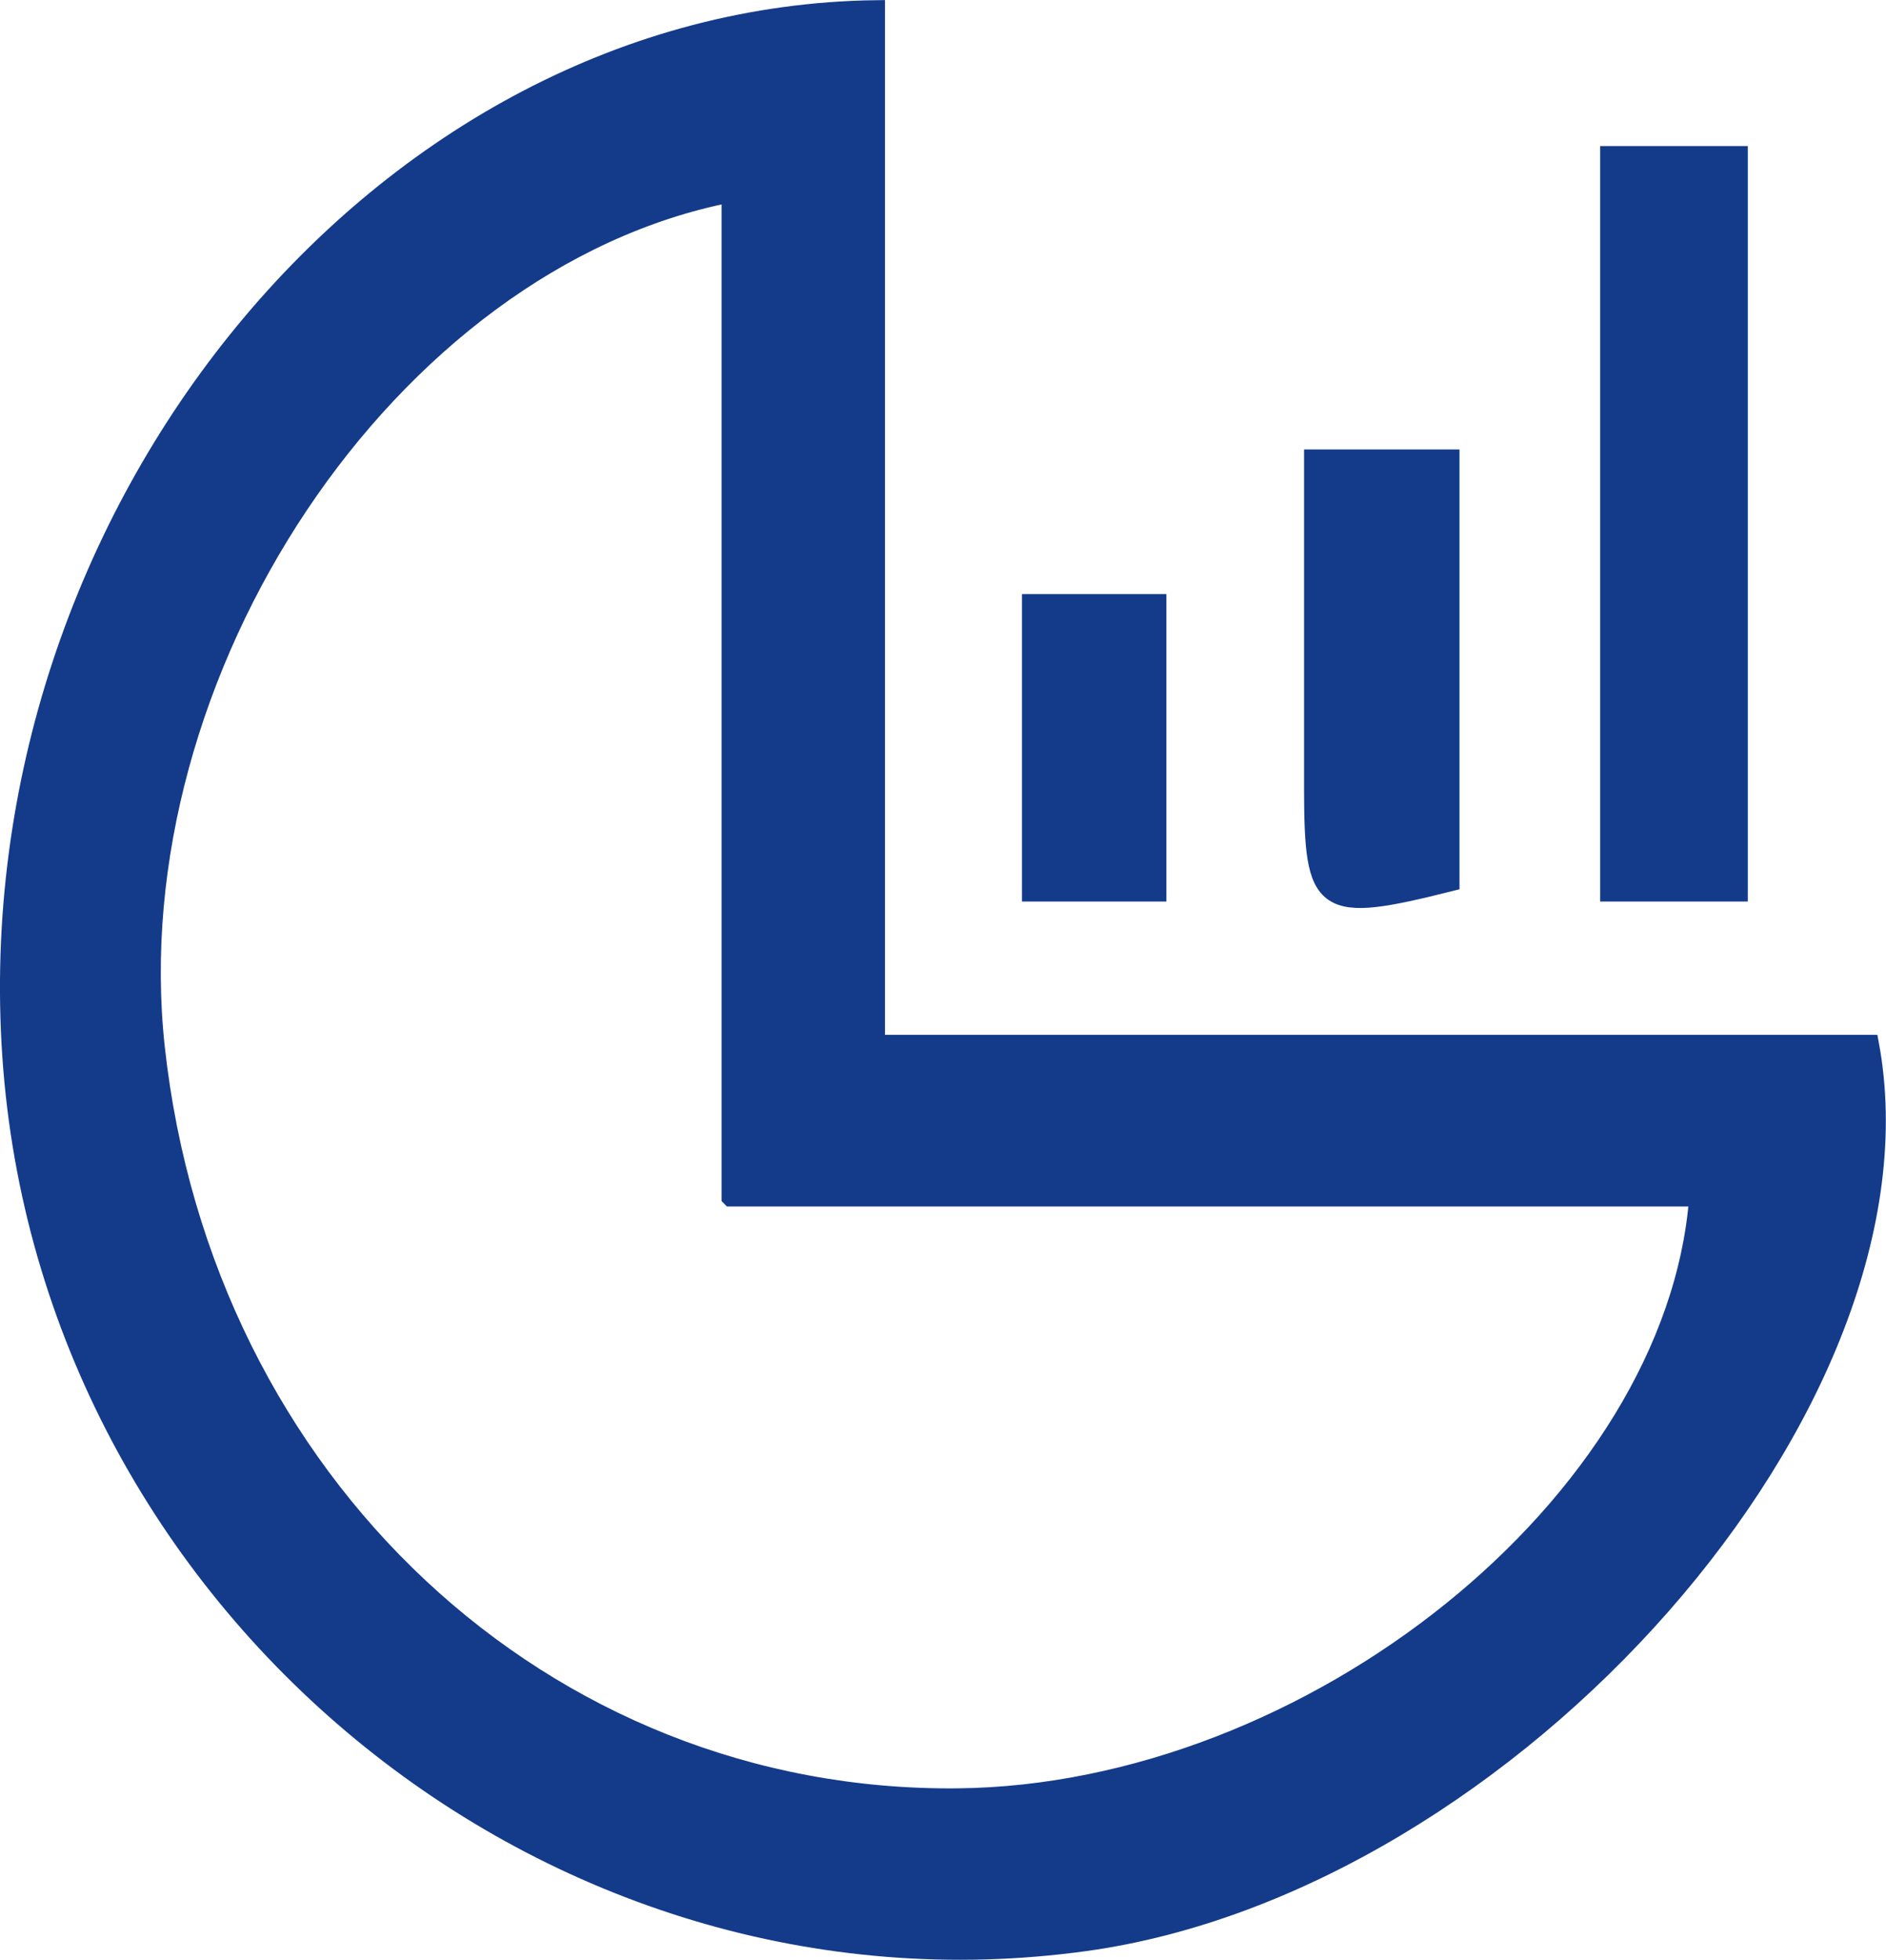
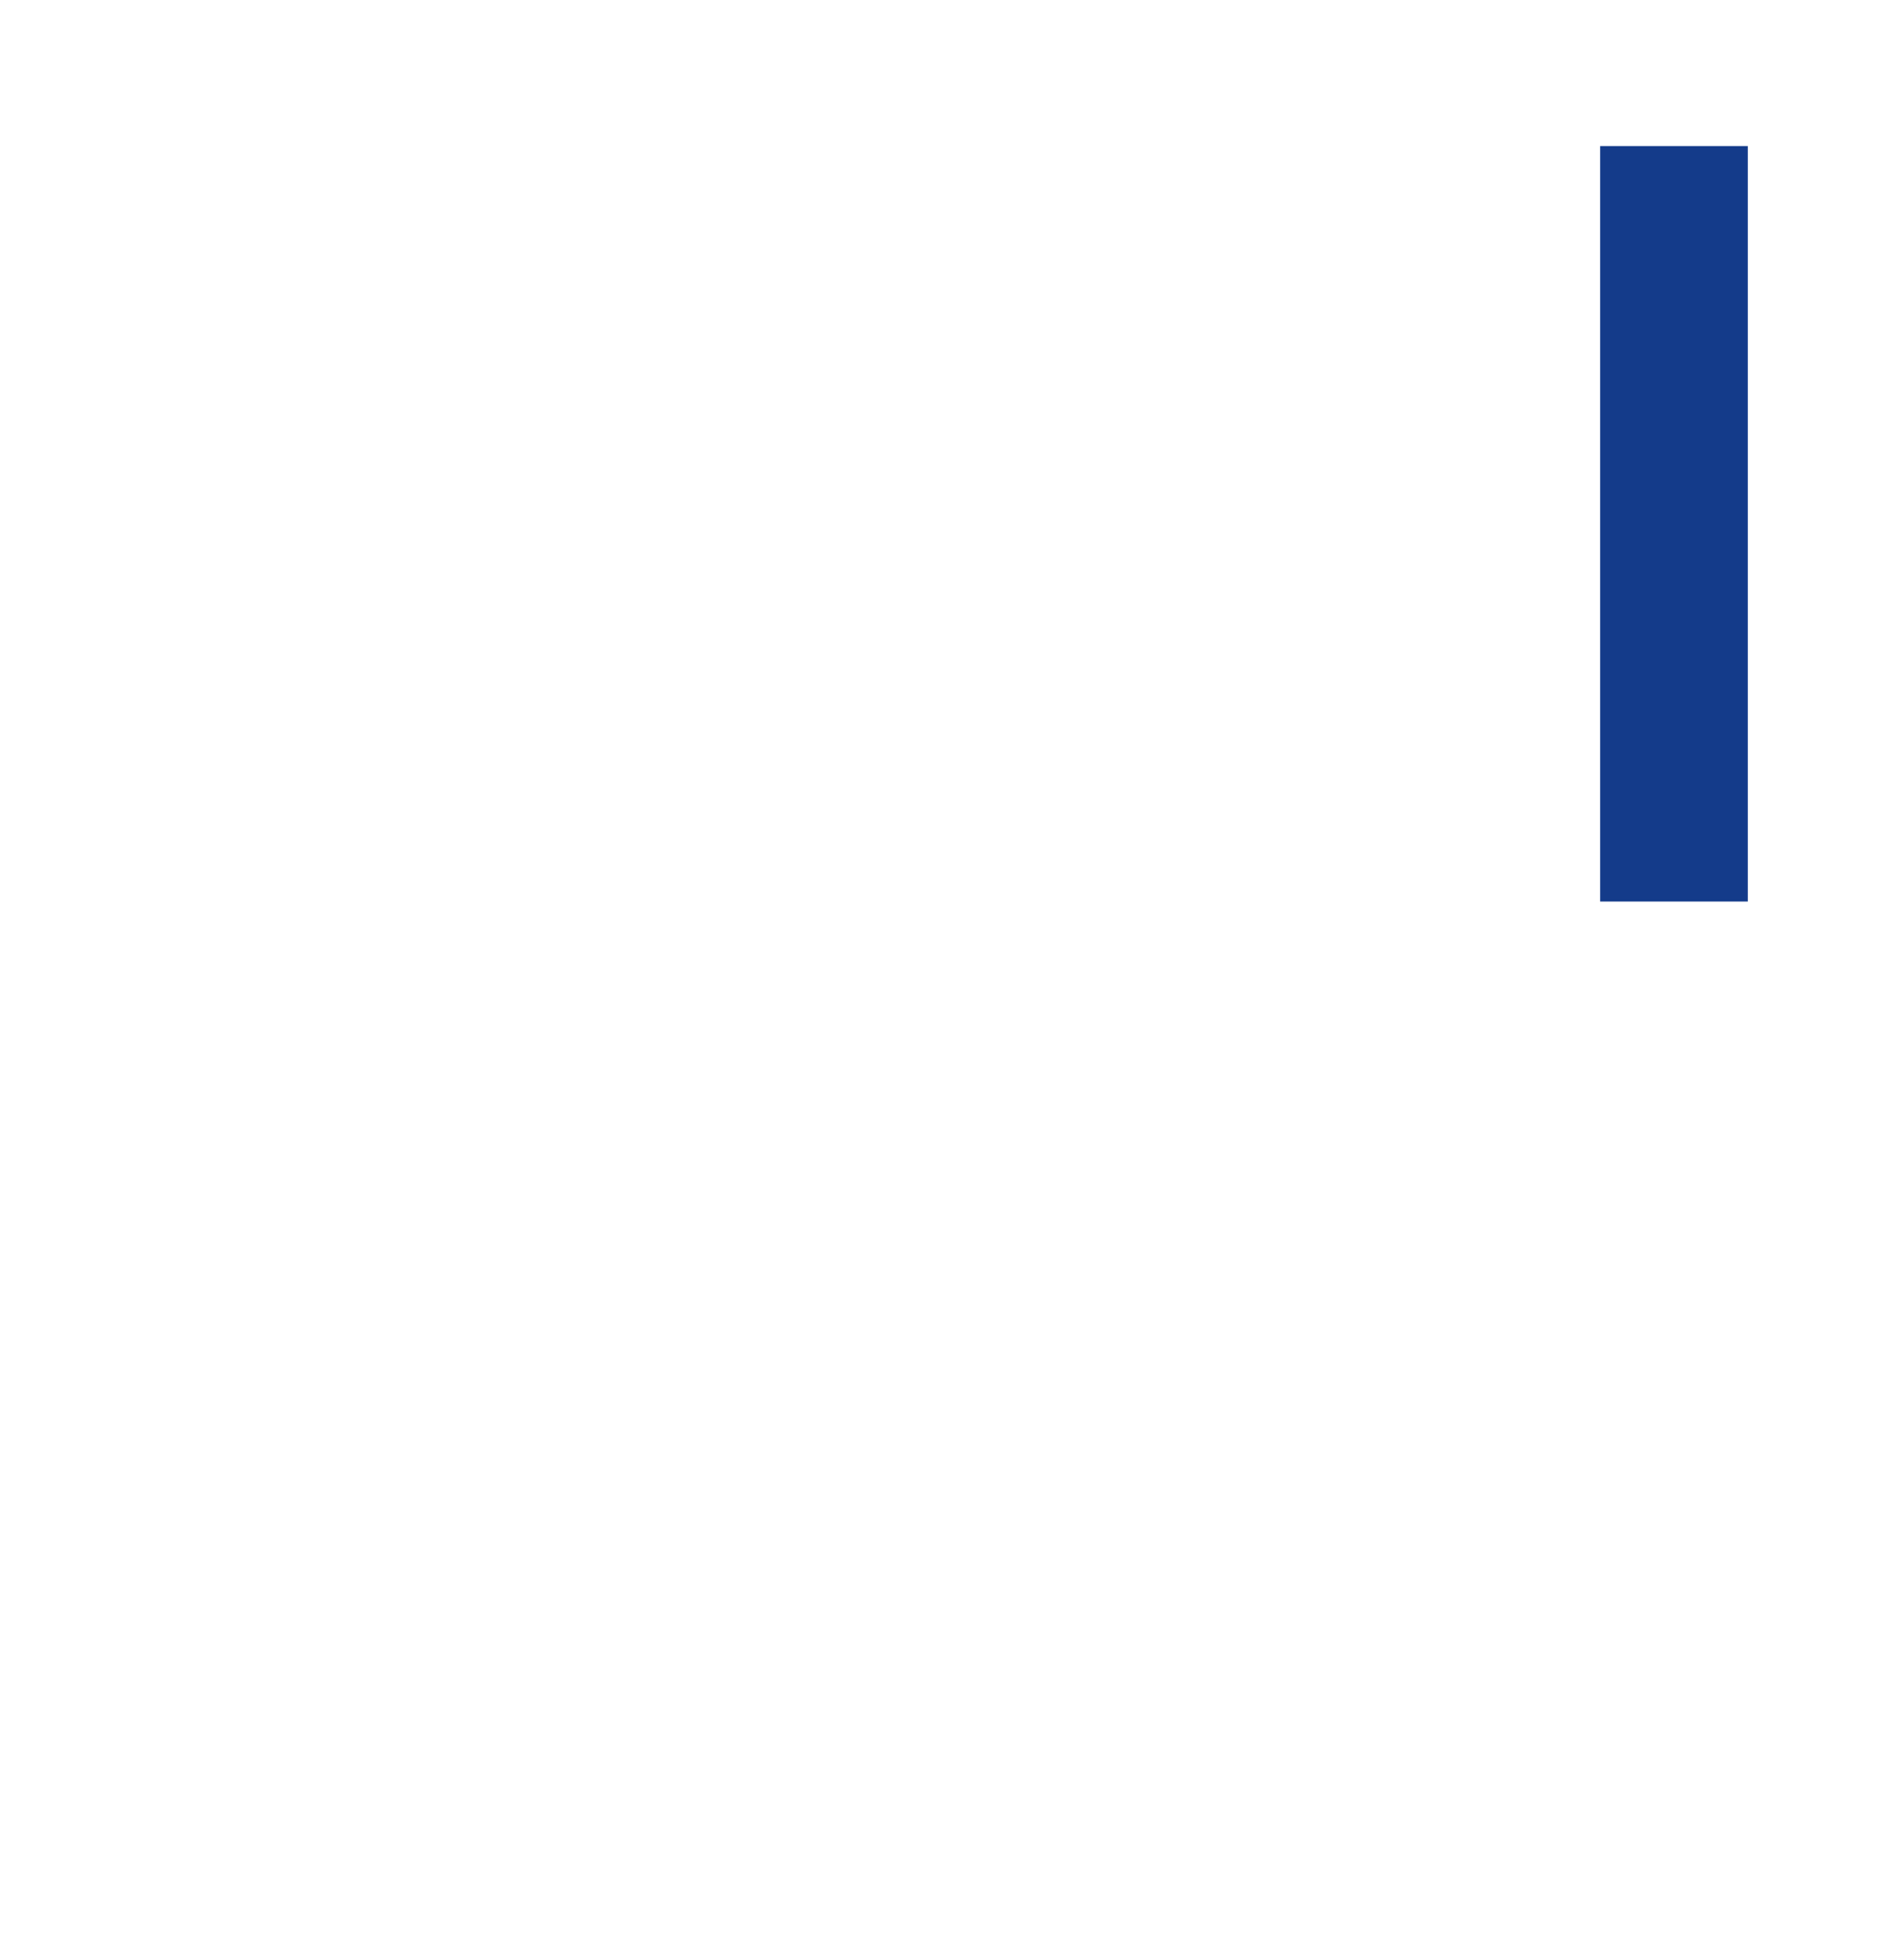
<svg xmlns="http://www.w3.org/2000/svg" id="Livello_2" viewBox="0 0 106.17 110.28">
  <defs>
    <style>.cls-1{fill:#143B8A;stroke:#143B8A;stroke-miterlimit:10;}</style>
  </defs>
  <g id="Livello_1-2">
    <g>
-       <path class="cls-1" d="M49.32,.51V58.73h55.95c3.76,20.17-20.26,47.26-44.17,50.56C30.9,113.47,2.73,90.25,.63,59.43-1.45,28.86,21.45,.86,49.32,.51Zm-8.2,66.87V10.89C21.82,14.66,6.48,37.91,8.78,58.96c2.68,24.47,21.87,42.4,45.13,42.17,19.87-.2,40.35-16.56,41.68-33.74H41.13Z" />
      <path class="cls-1" d="M90.58,8.72h7.31V50.23h-7.31V8.72Z" />
-       <path class="cls-1" d="M73.91,25.79h7.75v23.86c-7.25,1.82-7.74,1.48-7.75-5.28,0-6.09,0-12.18,0-18.58Z" />
-       <path class="cls-1" d="M65.16,50.23h-7.13v-16.3h7.13v16.3Z" />
    </g>
  </g>
</svg>